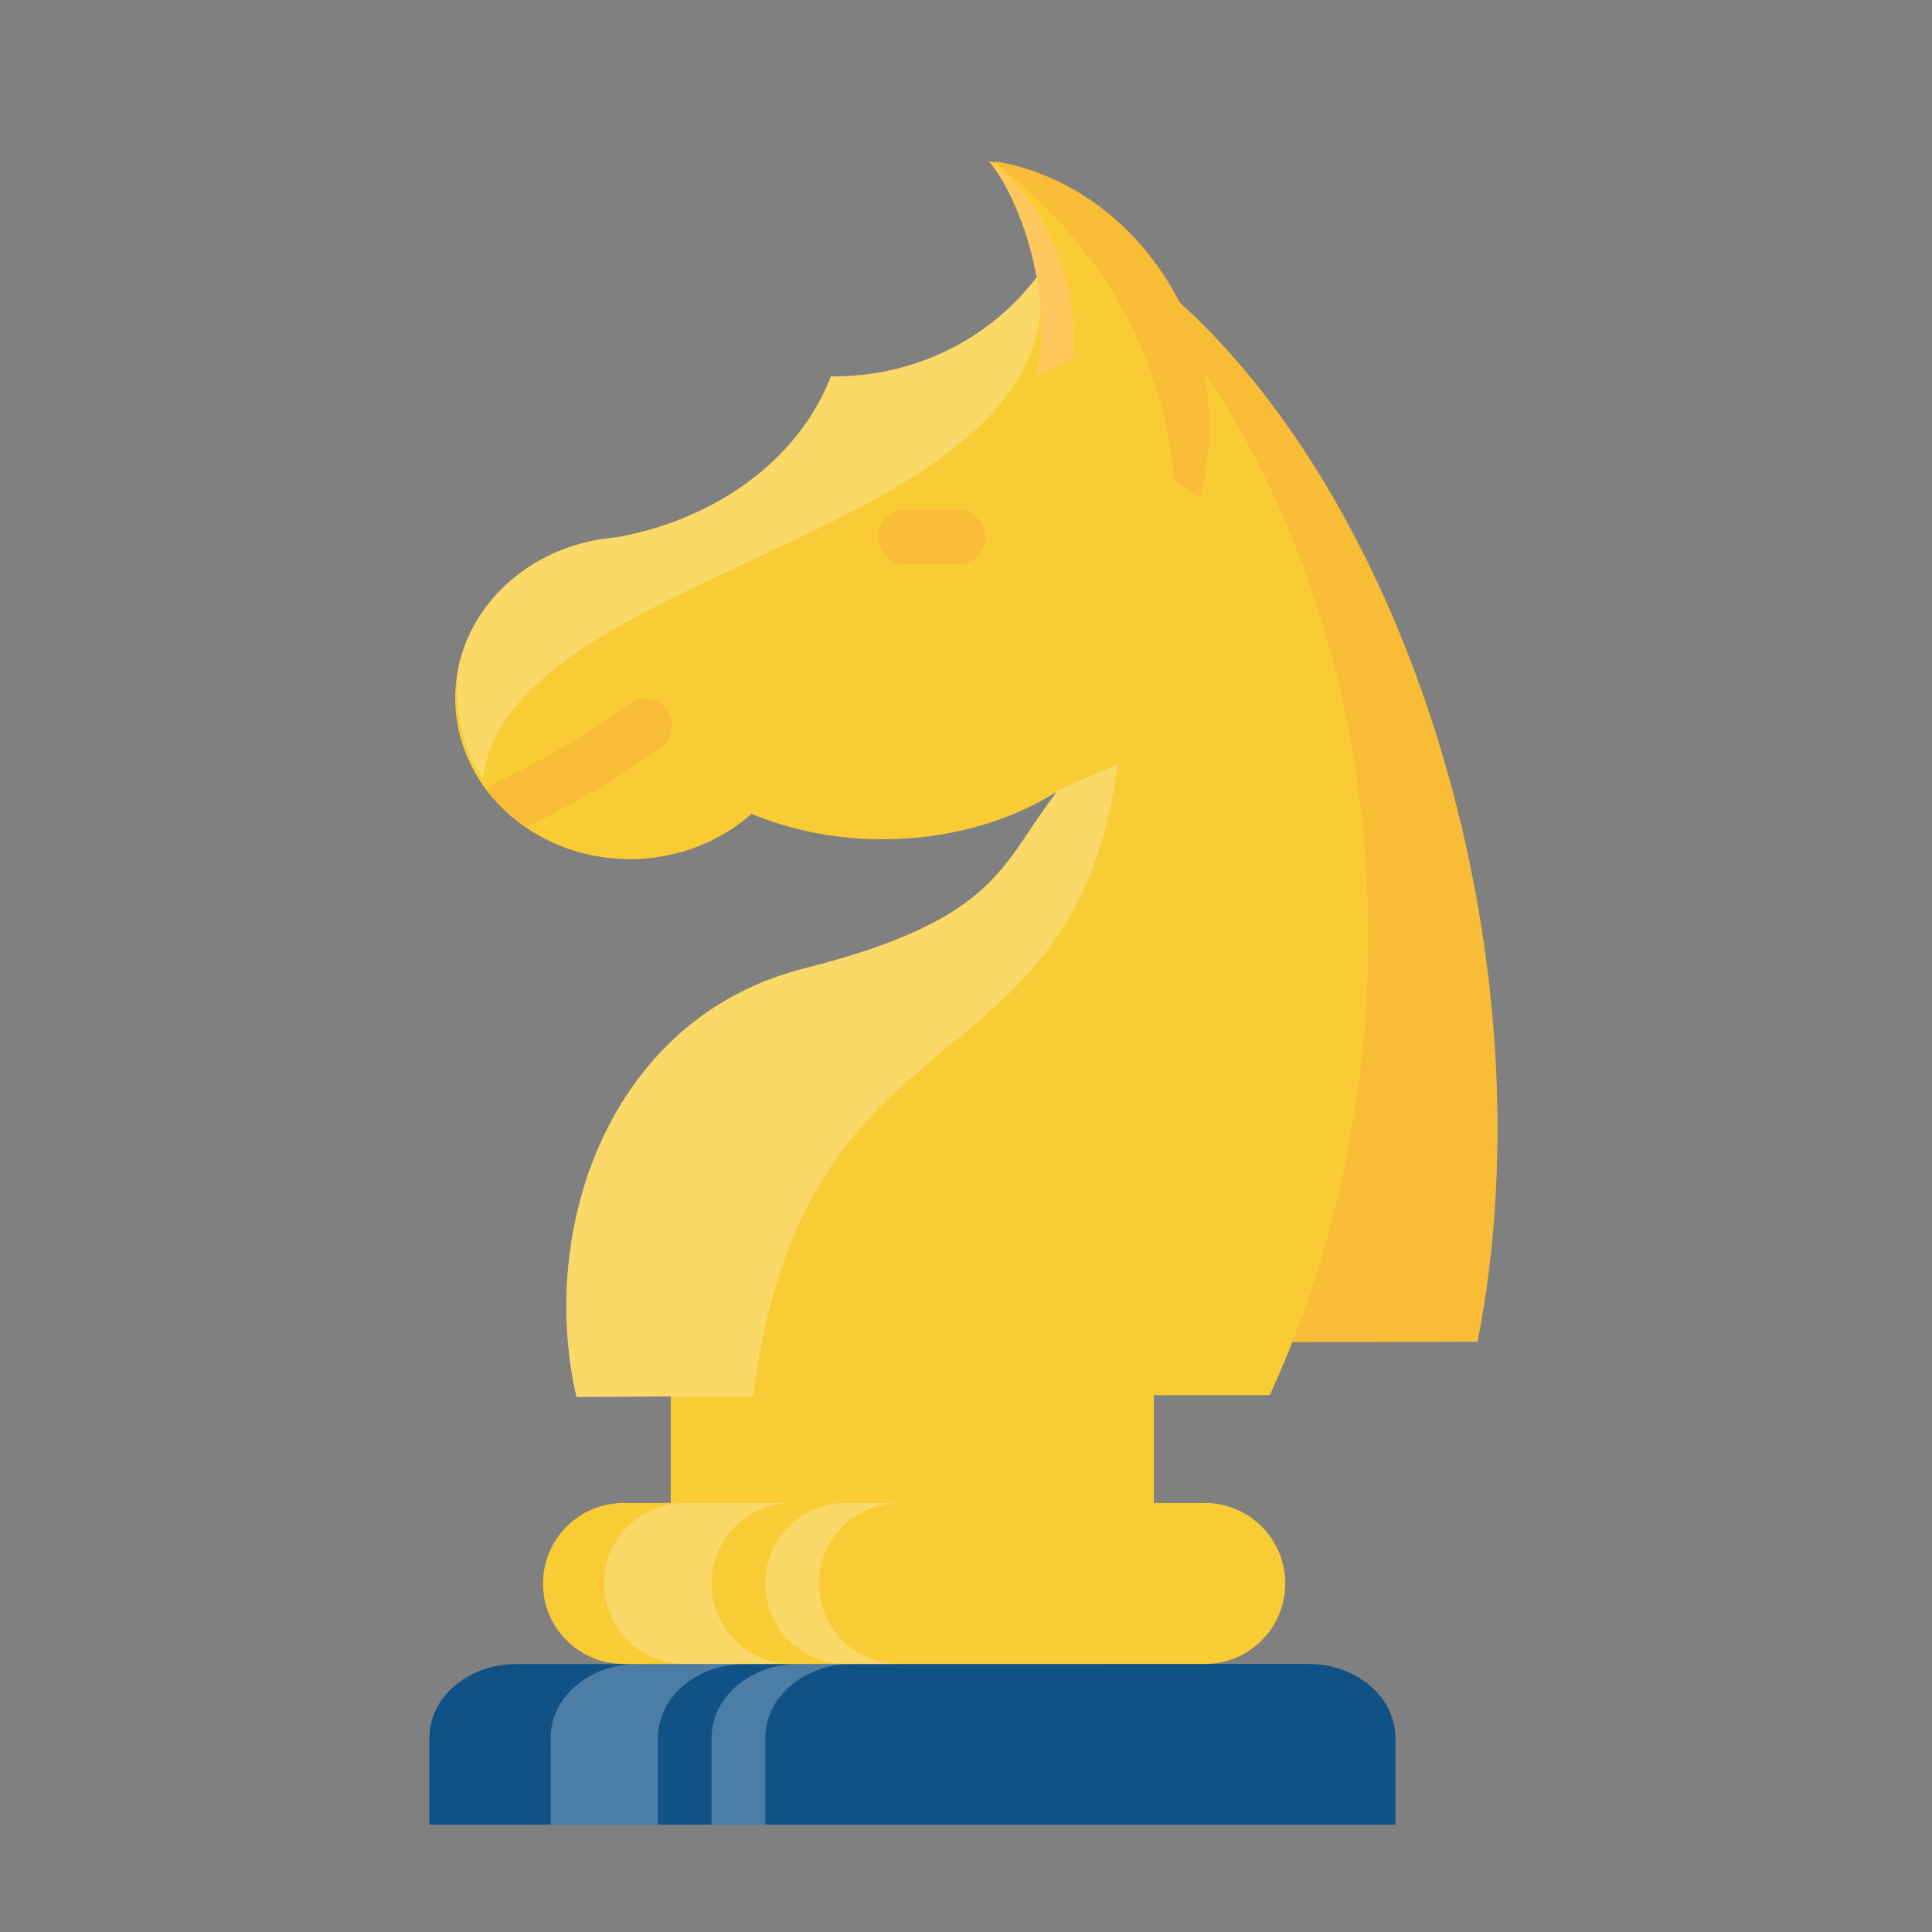
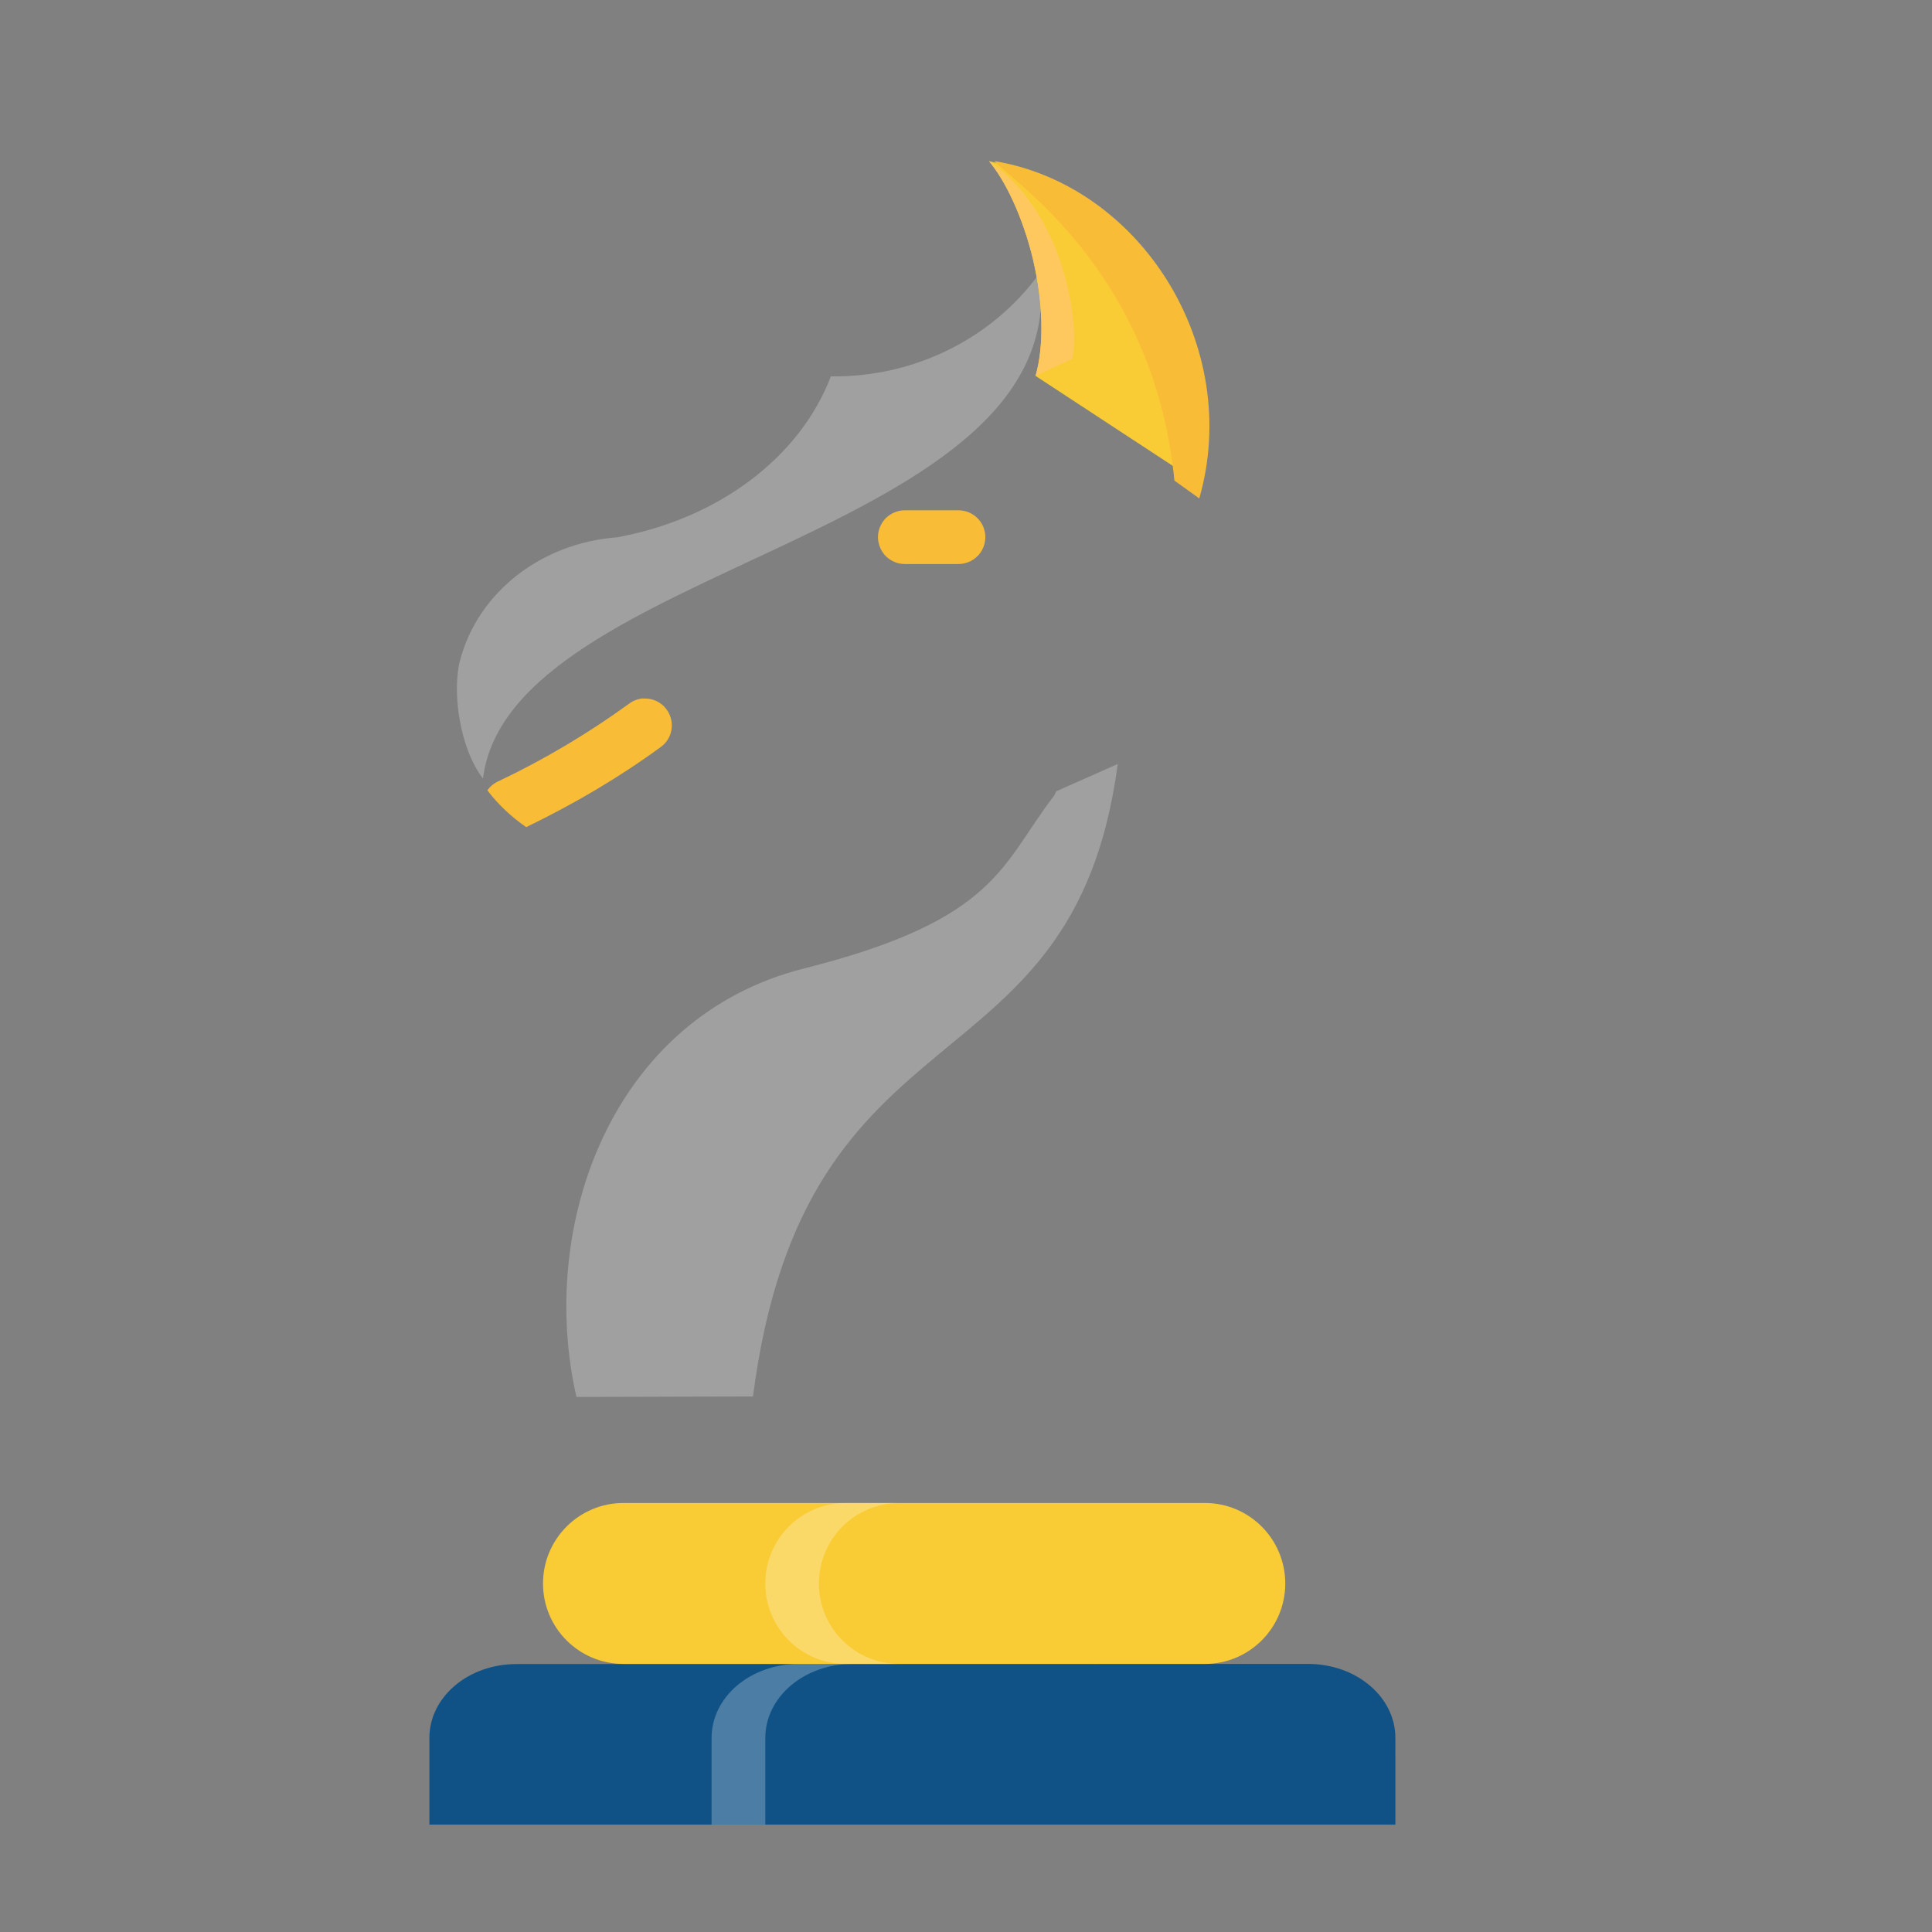
<svg xmlns="http://www.w3.org/2000/svg" width="16" height="16" viewBox="0 0 16 16" fill="none">
  <rect x="0" y="0" width="16" height="16" fill="#808080" stroke="none" />
-   <path d="M9.72 2.46C11.7 4.208 12.849 7.977 12.237 11.112L10.571 11.116" fill="#F9BC36" />
-   <path fill-rule="evenodd" clip-rule="evenodd" d="M8.612 2.259C8.219 2.805 7.57 3.126 6.881 3.117C6.623 3.79 5.949 4.296 5.109 4.45C4.478 4.497 3.955 4.91 3.809 5.472C3.664 6.036 3.929 6.621 4.465 6.921C4.995 7.218 5.67 7.17 6.144 6.805C6.157 6.793 6.192 6.772 6.224 6.74C7.033 7.077 8.04 7.004 8.746 6.56L8.73 6.589C8.292 7.155 8.264 7.616 6.66 8.02C5.056 8.424 4.451 10.161 4.774 11.569L5.555 11.564V12.89H9.556V11.554H10.516C11.773 8.8 11.556 5.476 9.999 3.116" fill="#F9CC36" />
  <path d="M5.324 5.784C5.282 5.788 5.241 5.803 5.208 5.829C4.869 6.075 4.508 6.289 4.13 6.469C4.092 6.485 4.06 6.512 4.036 6.545C4.124 6.661 4.232 6.763 4.358 6.85C4.758 6.656 5.131 6.436 5.47 6.188C5.508 6.161 5.537 6.123 5.552 6.079C5.567 6.035 5.568 5.987 5.554 5.942C5.54 5.898 5.513 5.858 5.476 5.83C5.439 5.802 5.393 5.786 5.347 5.785C5.339 5.785 5.332 5.785 5.324 5.785V5.784Z" fill="#F9BC36" />
  <path fill-rule="evenodd" clip-rule="evenodd" d="M7.493 4.226C7.434 4.226 7.378 4.25 7.336 4.291C7.295 4.333 7.271 4.389 7.271 4.448C7.271 4.507 7.295 4.564 7.336 4.606C7.378 4.647 7.434 4.671 7.493 4.671H7.938C7.997 4.671 8.053 4.647 8.095 4.606C8.137 4.564 8.16 4.507 8.16 4.448C8.16 4.389 8.137 4.333 8.095 4.291C8.053 4.25 7.997 4.226 7.938 4.226H7.493Z" fill="#F9BC36" />
  <path opacity="0.25" fill-rule="evenodd" clip-rule="evenodd" d="M9.257 6.327L8.747 6.553L8.73 6.589C8.292 7.156 8.264 7.616 6.66 8.02C5.056 8.424 4.451 10.161 4.774 11.569L6.236 11.565C6.667 8.22 8.889 9.109 9.257 6.325V6.327ZM8.612 2.259C8.219 2.805 7.57 3.126 6.881 3.117C6.623 3.79 5.949 4.296 5.109 4.45C4.478 4.497 3.955 4.91 3.809 5.472C3.744 5.728 3.804 6.192 4 6.448C4.22 4.667 8.889 4.468 8.612 2.259Z" fill="white" />
  <path d="M9.932 4.002C10.238 2.828 9.451 1.638 8.19 1.334C8.323 1.491 8.472 1.797 8.556 2.153C8.64 2.51 8.647 2.869 8.576 3.113" fill="#F9CC36" />
  <path d="M9.932 4.128C10.292 2.87 9.449 1.536 8.235 1.334C8.368 1.491 9.559 2.248 9.726 3.98" fill="#F9BC36" />
  <path d="M4.278 13.781C3.877 13.781 3.556 14.054 3.556 14.393V14.499L3.556 14.51H3.556V15.111H11.556V14.51H11.555L11.556 14.499V14.393C11.556 14.054 11.234 13.78 10.833 13.78L4.278 13.781Z" fill="#105286" />
  <path d="M9.978 12.447H5.164C4.795 12.447 4.497 12.746 4.497 13.114C4.497 13.482 4.795 13.78 5.164 13.78H9.978C10.346 13.78 10.644 13.482 10.644 13.114C10.644 12.746 10.346 12.447 9.978 12.447Z" fill="#F9CC36" />
  <path d="M8.881 2.971C8.941 2.71 8.832 1.776 8.19 1.334C8.323 1.491 8.472 1.797 8.556 2.153C8.64 2.51 8.647 2.87 8.576 3.113" fill="#FEC85E" />
-   <path opacity="0.25" d="M5.671 12.447C5.302 12.447 5.004 12.744 5.004 13.114C5.004 13.483 5.302 13.78 5.671 13.78H6.56C6.191 13.78 5.893 13.483 5.893 13.114C5.893 12.744 6.191 12.447 6.56 12.447H5.671Z" fill="white" />
  <path opacity="0.25" d="M7.004 12.447C6.636 12.447 6.338 12.744 6.338 13.114C6.338 13.483 6.636 13.78 7.004 13.78H7.449C7.08 13.78 6.782 13.483 6.782 13.114C6.782 12.744 7.08 12.447 7.449 12.447H7.004Z" fill="white" />
-   <path opacity="0.25" d="M5.282 13.78C4.882 13.78 4.56 14.053 4.56 14.393V14.498L4.561 14.509H4.56V15.111H5.449V14.509H5.45L5.449 14.498V14.393C5.449 14.053 5.771 13.78 6.171 13.78H5.282V13.78Z" fill="white" />
  <path opacity="0.25" d="M6.616 13.78C6.215 13.78 5.893 14.053 5.893 14.393V14.498L5.894 14.509H5.893V15.111H6.338V14.509H6.339L6.338 14.498V14.393C6.338 14.053 6.66 13.78 7.06 13.78H6.616V13.78Z" fill="white" />
</svg>